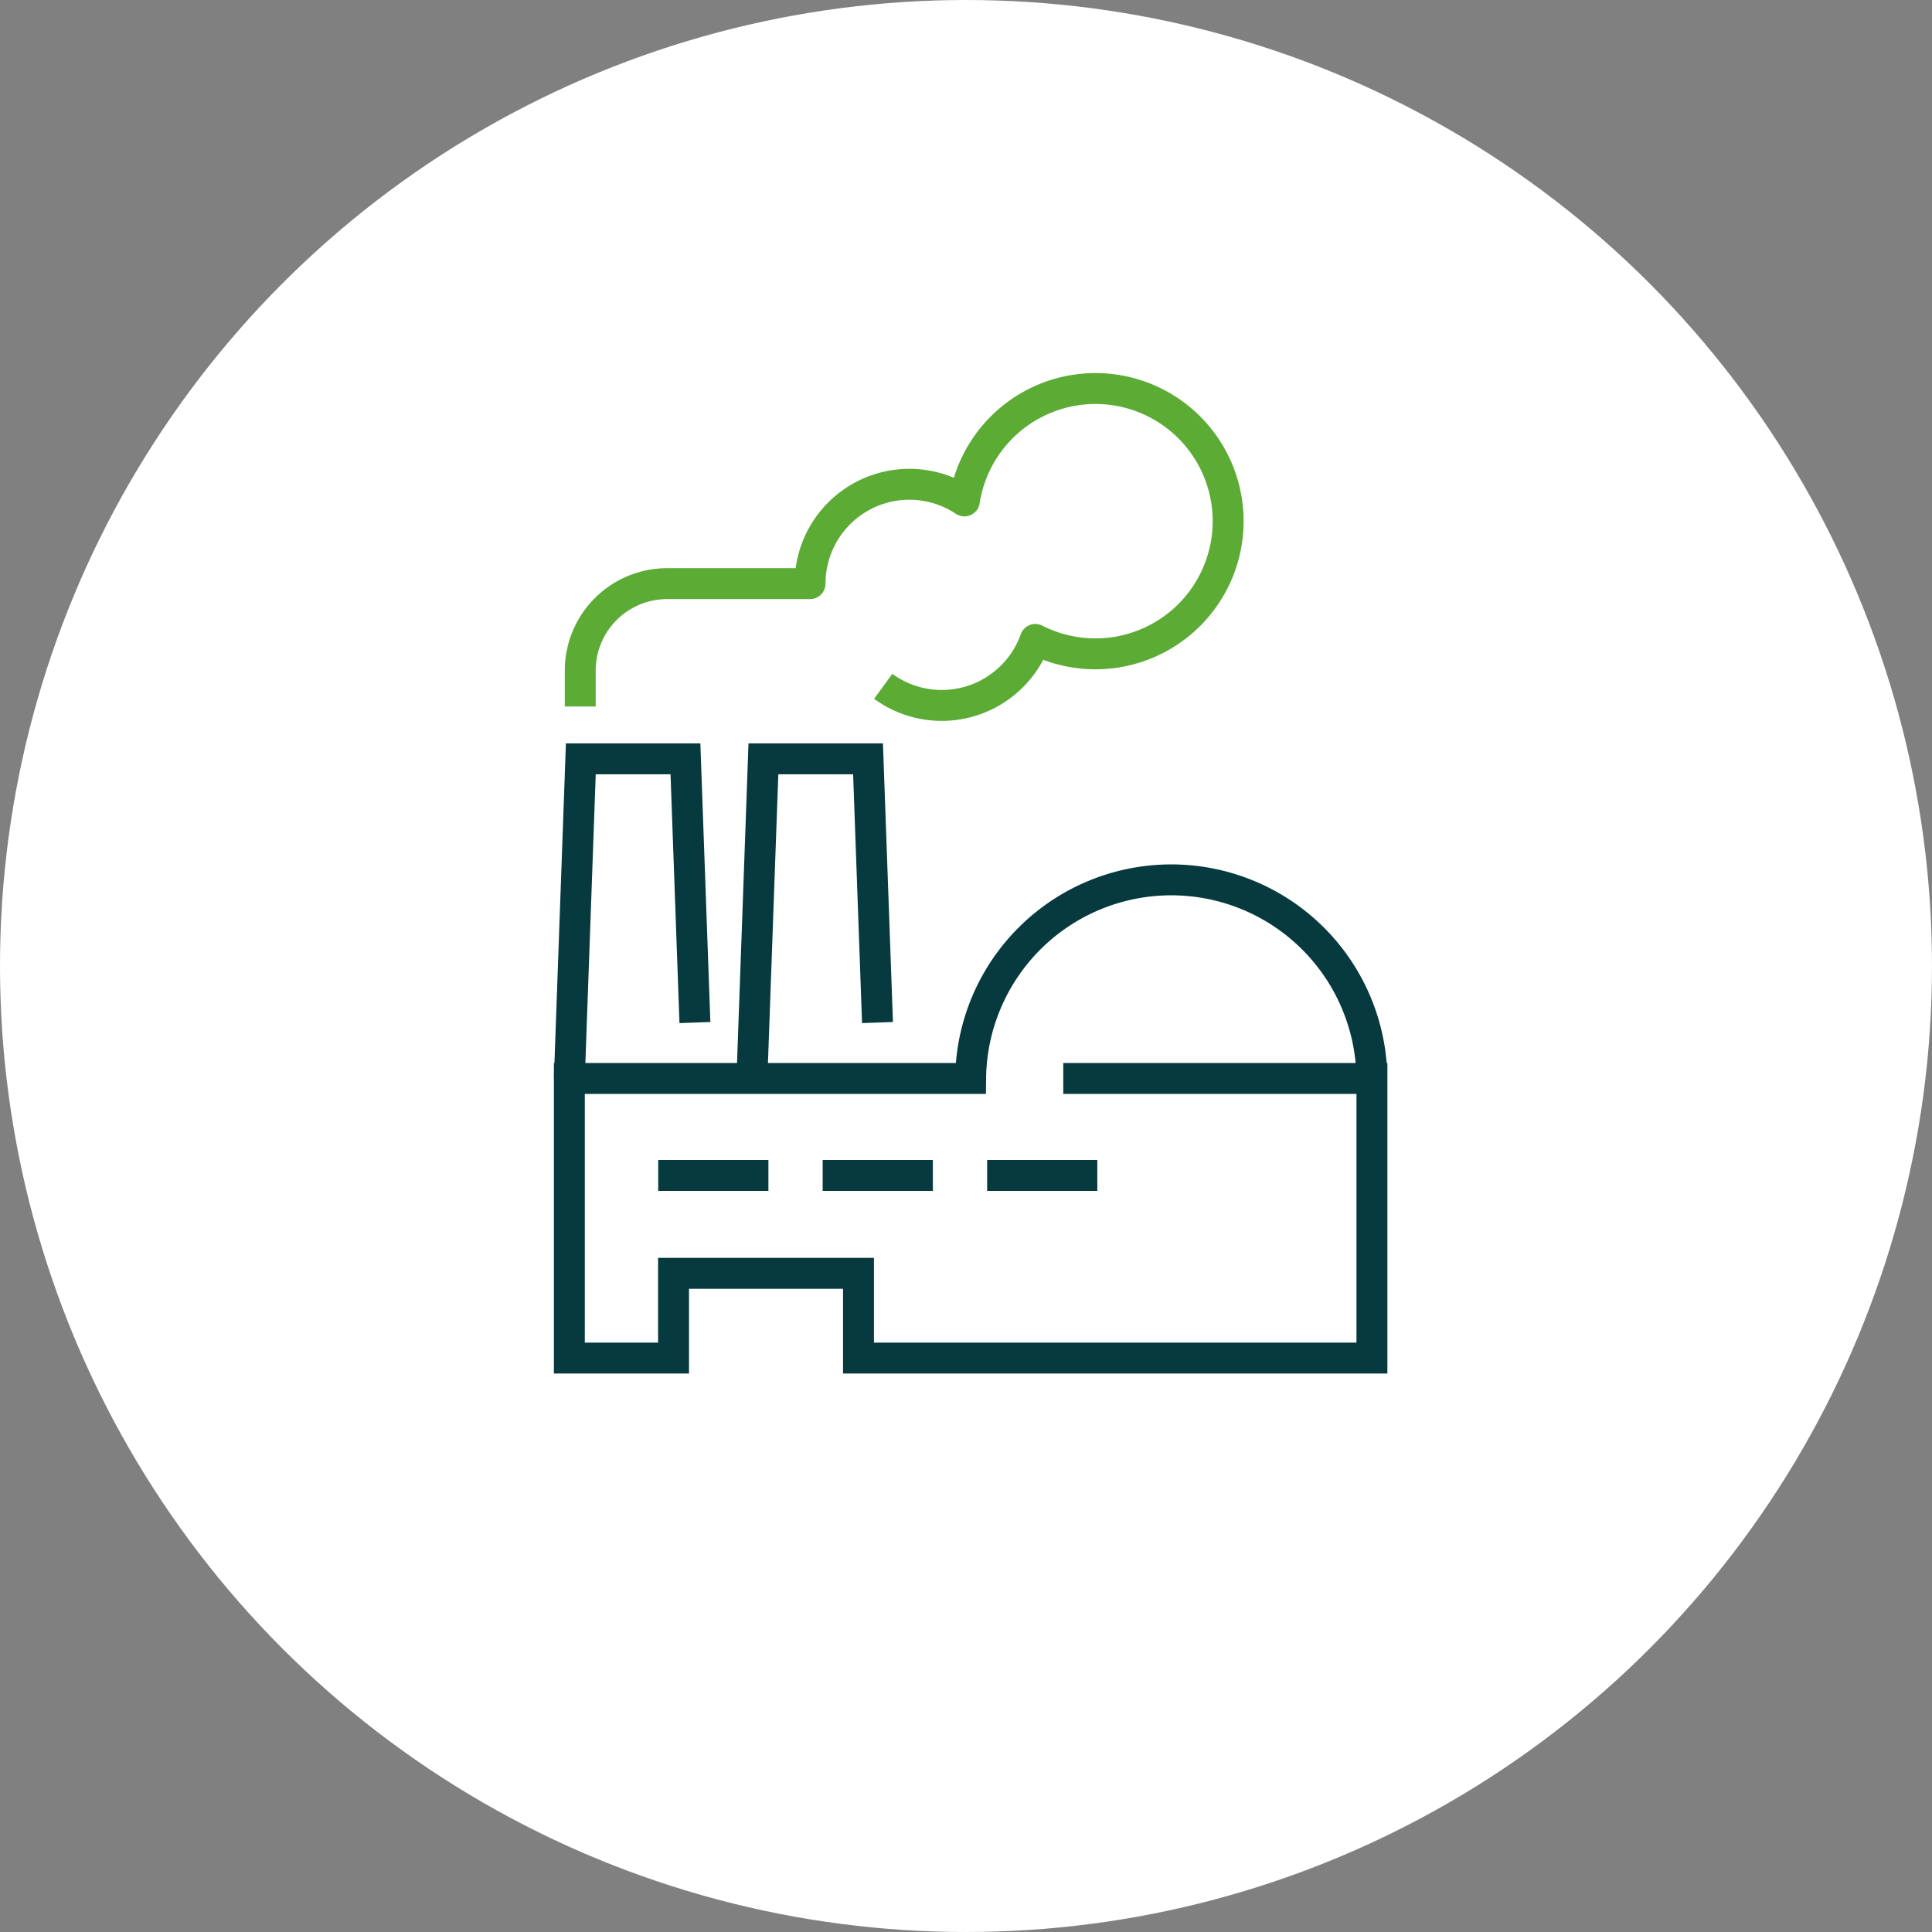
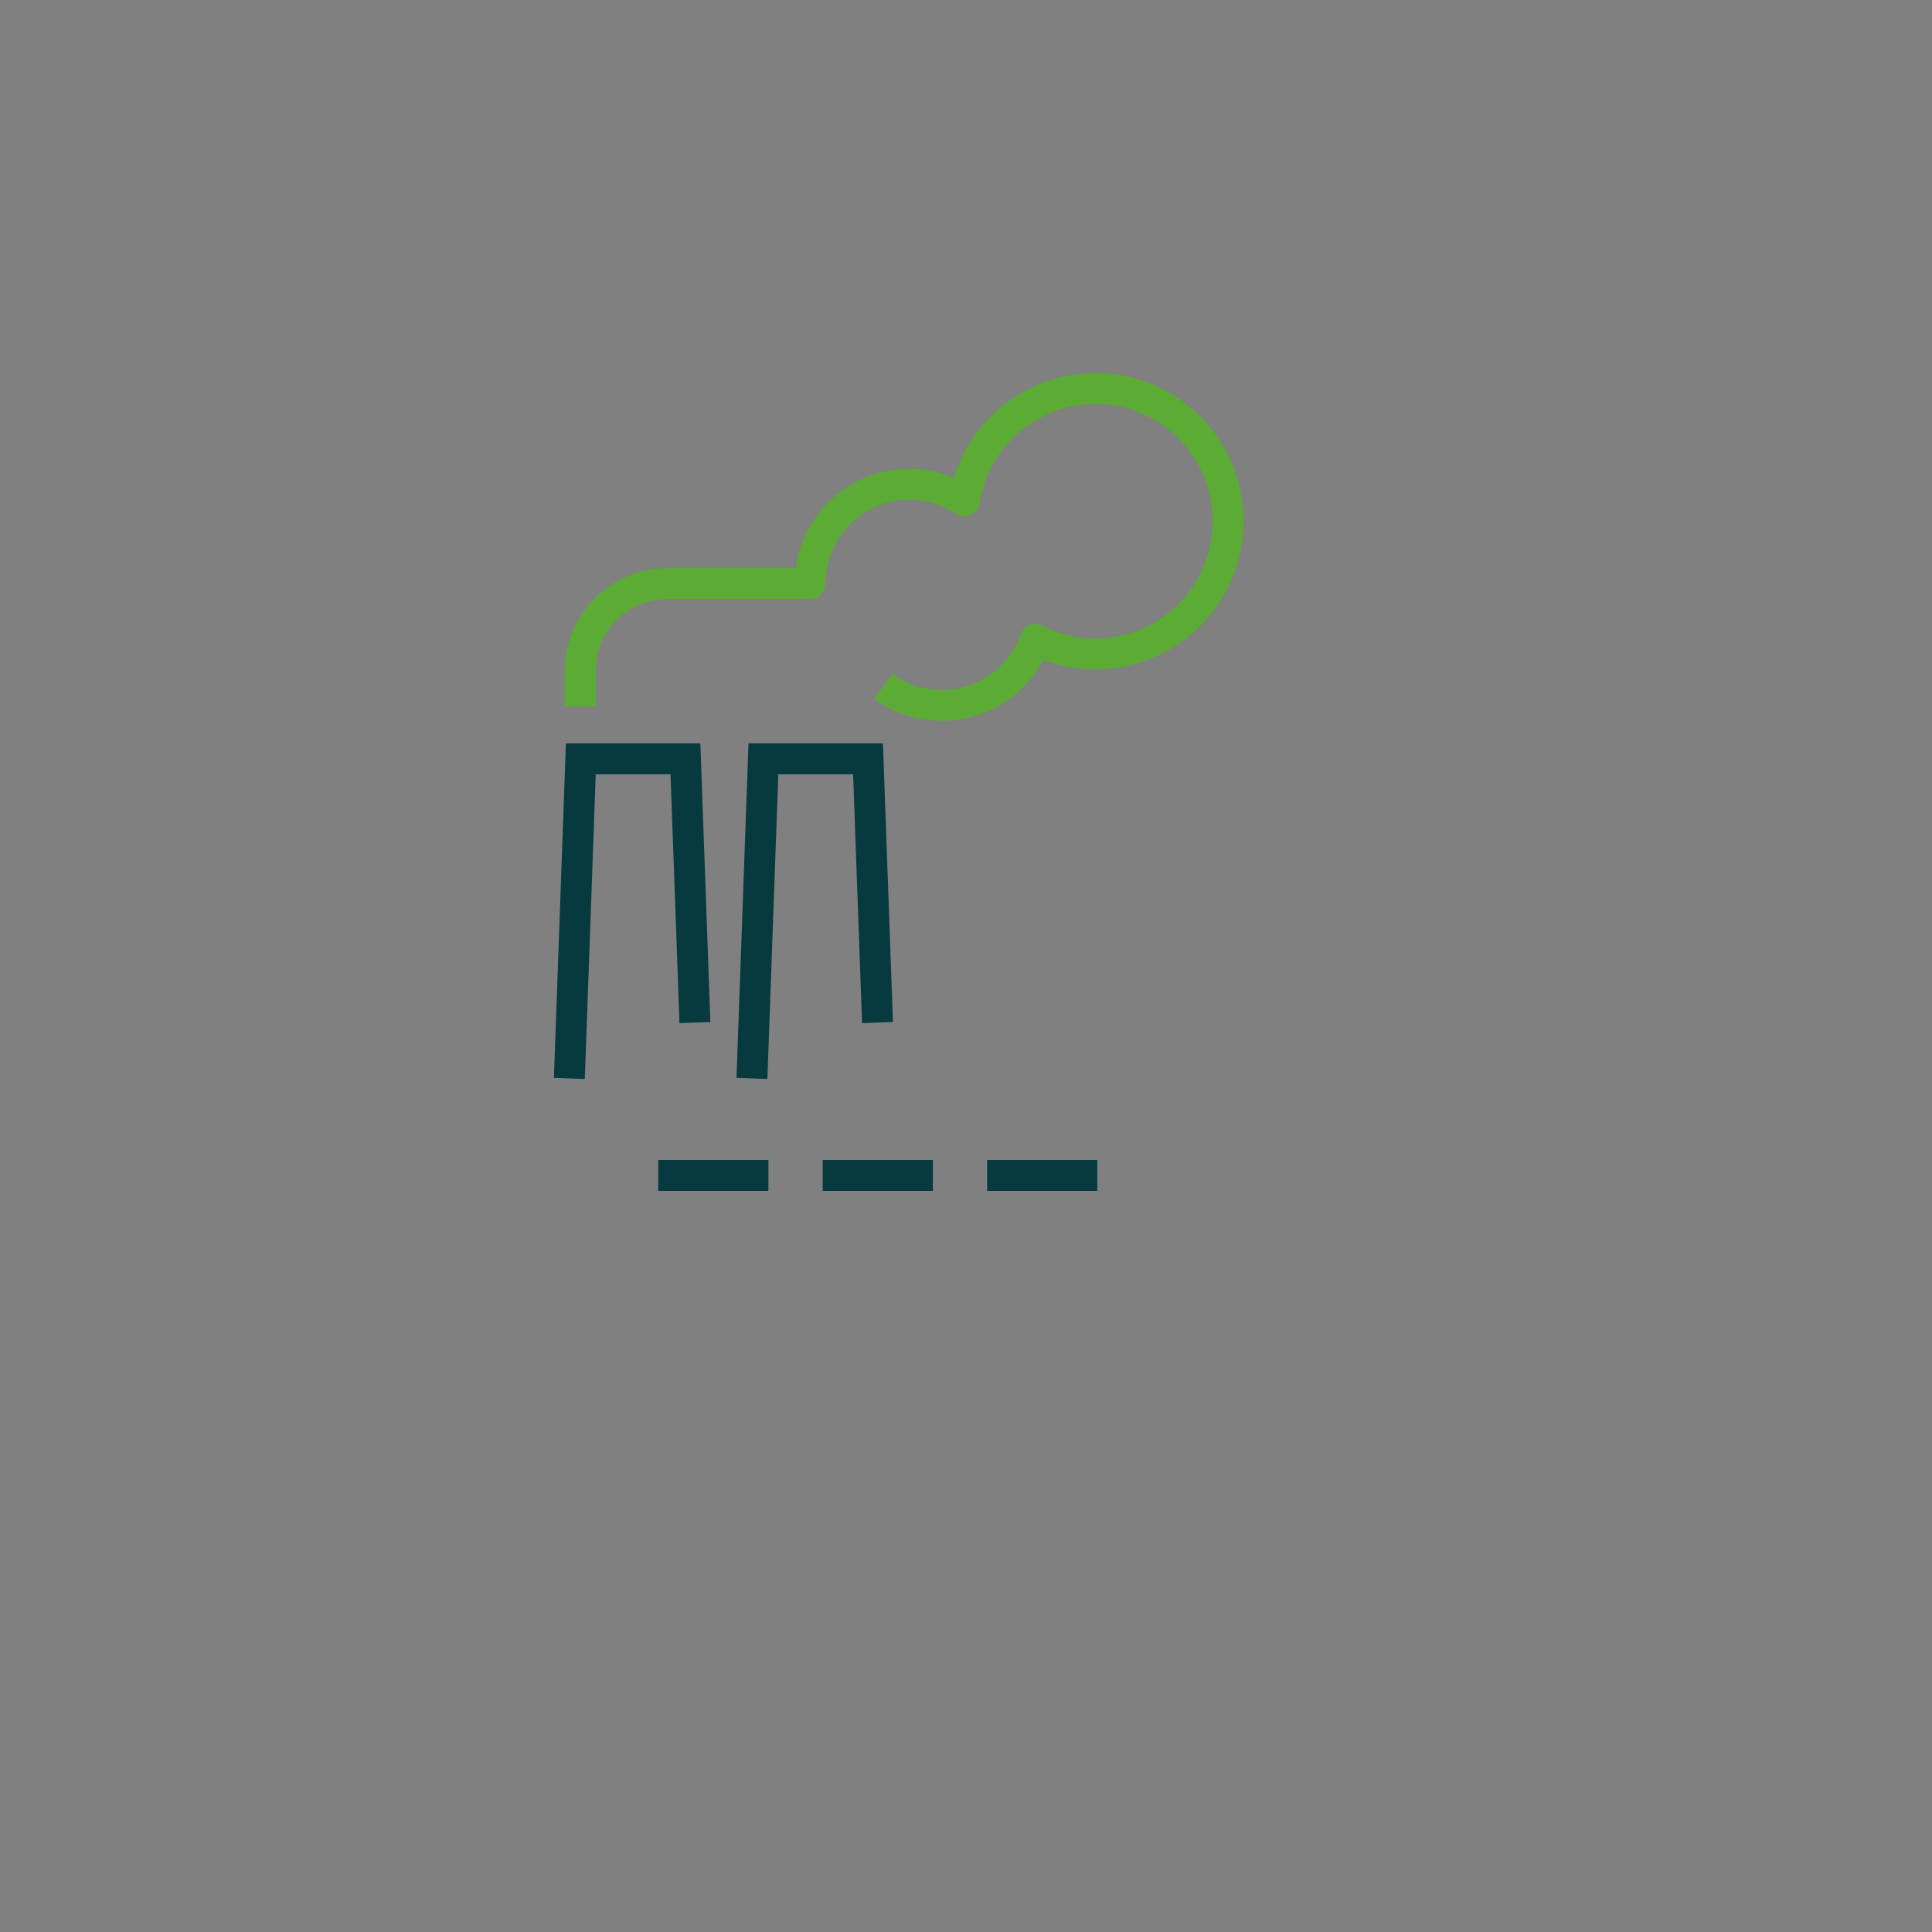
<svg xmlns="http://www.w3.org/2000/svg" width="125" height="125" viewBox="0 0 125 125">
  <rect x="0" y="0" width="125" height="125" fill="#808080" stroke="none" />
  <defs>
    <style>.cls-1{fill:#fff;}.cls-2,.cls-3{fill:none;stroke-width:2px;}.cls-2{stroke:#063a3e;stroke-miterlimit:10;}.cls-3{stroke:#5bab35;stroke-linejoin:round;}</style>
  </defs>
  <title>index_icon10</title>
  <g id="レイヤー_2" data-name="レイヤー 2">
    <g id="レイヤー_1-2" data-name="レイヤー 1">
-       <circle class="cls-1" cx="62.5" cy="62.5" r="62.5" />
      <line class="cls-2" x1="42.587" y1="76.05" x2="49.716" y2="76.05" />
      <line class="cls-2" x1="53.227" y1="76.05" x2="60.356" y2="76.05" />
      <line class="cls-2" x1="63.868" y1="76.05" x2="70.996" y2="76.05" />
      <polyline class="cls-2" points="36.837 69.776 37.579 49.098 44.348 49.098 44.961 66.159" />
      <polyline class="cls-2" points="48.65 69.776 49.392 49.098 56.162 49.098 56.774 66.159" />
-       <path class="cls-2" d="M88.763,69.818A12.982,12.982,0,0,0,62.8,69.776H36.837v18.09h6.741V82.385H55.544v5.481H88.763V69.776H68.794" />
      <path class="cls-3" d="M37.542,45.711V43.37h0a5.625,5.625,0,0,1,5.609-5.609h9.26a6.426,6.426,0,0,1,9.912-5.4c.025.015.072.048.072.048.009-.056.018-.112.028-.168a8.583,8.583,0,1,1,4.563,9.13h0a6.426,6.426,0,0,1-9.843,3.034" />
    </g>
  </g>
</svg>